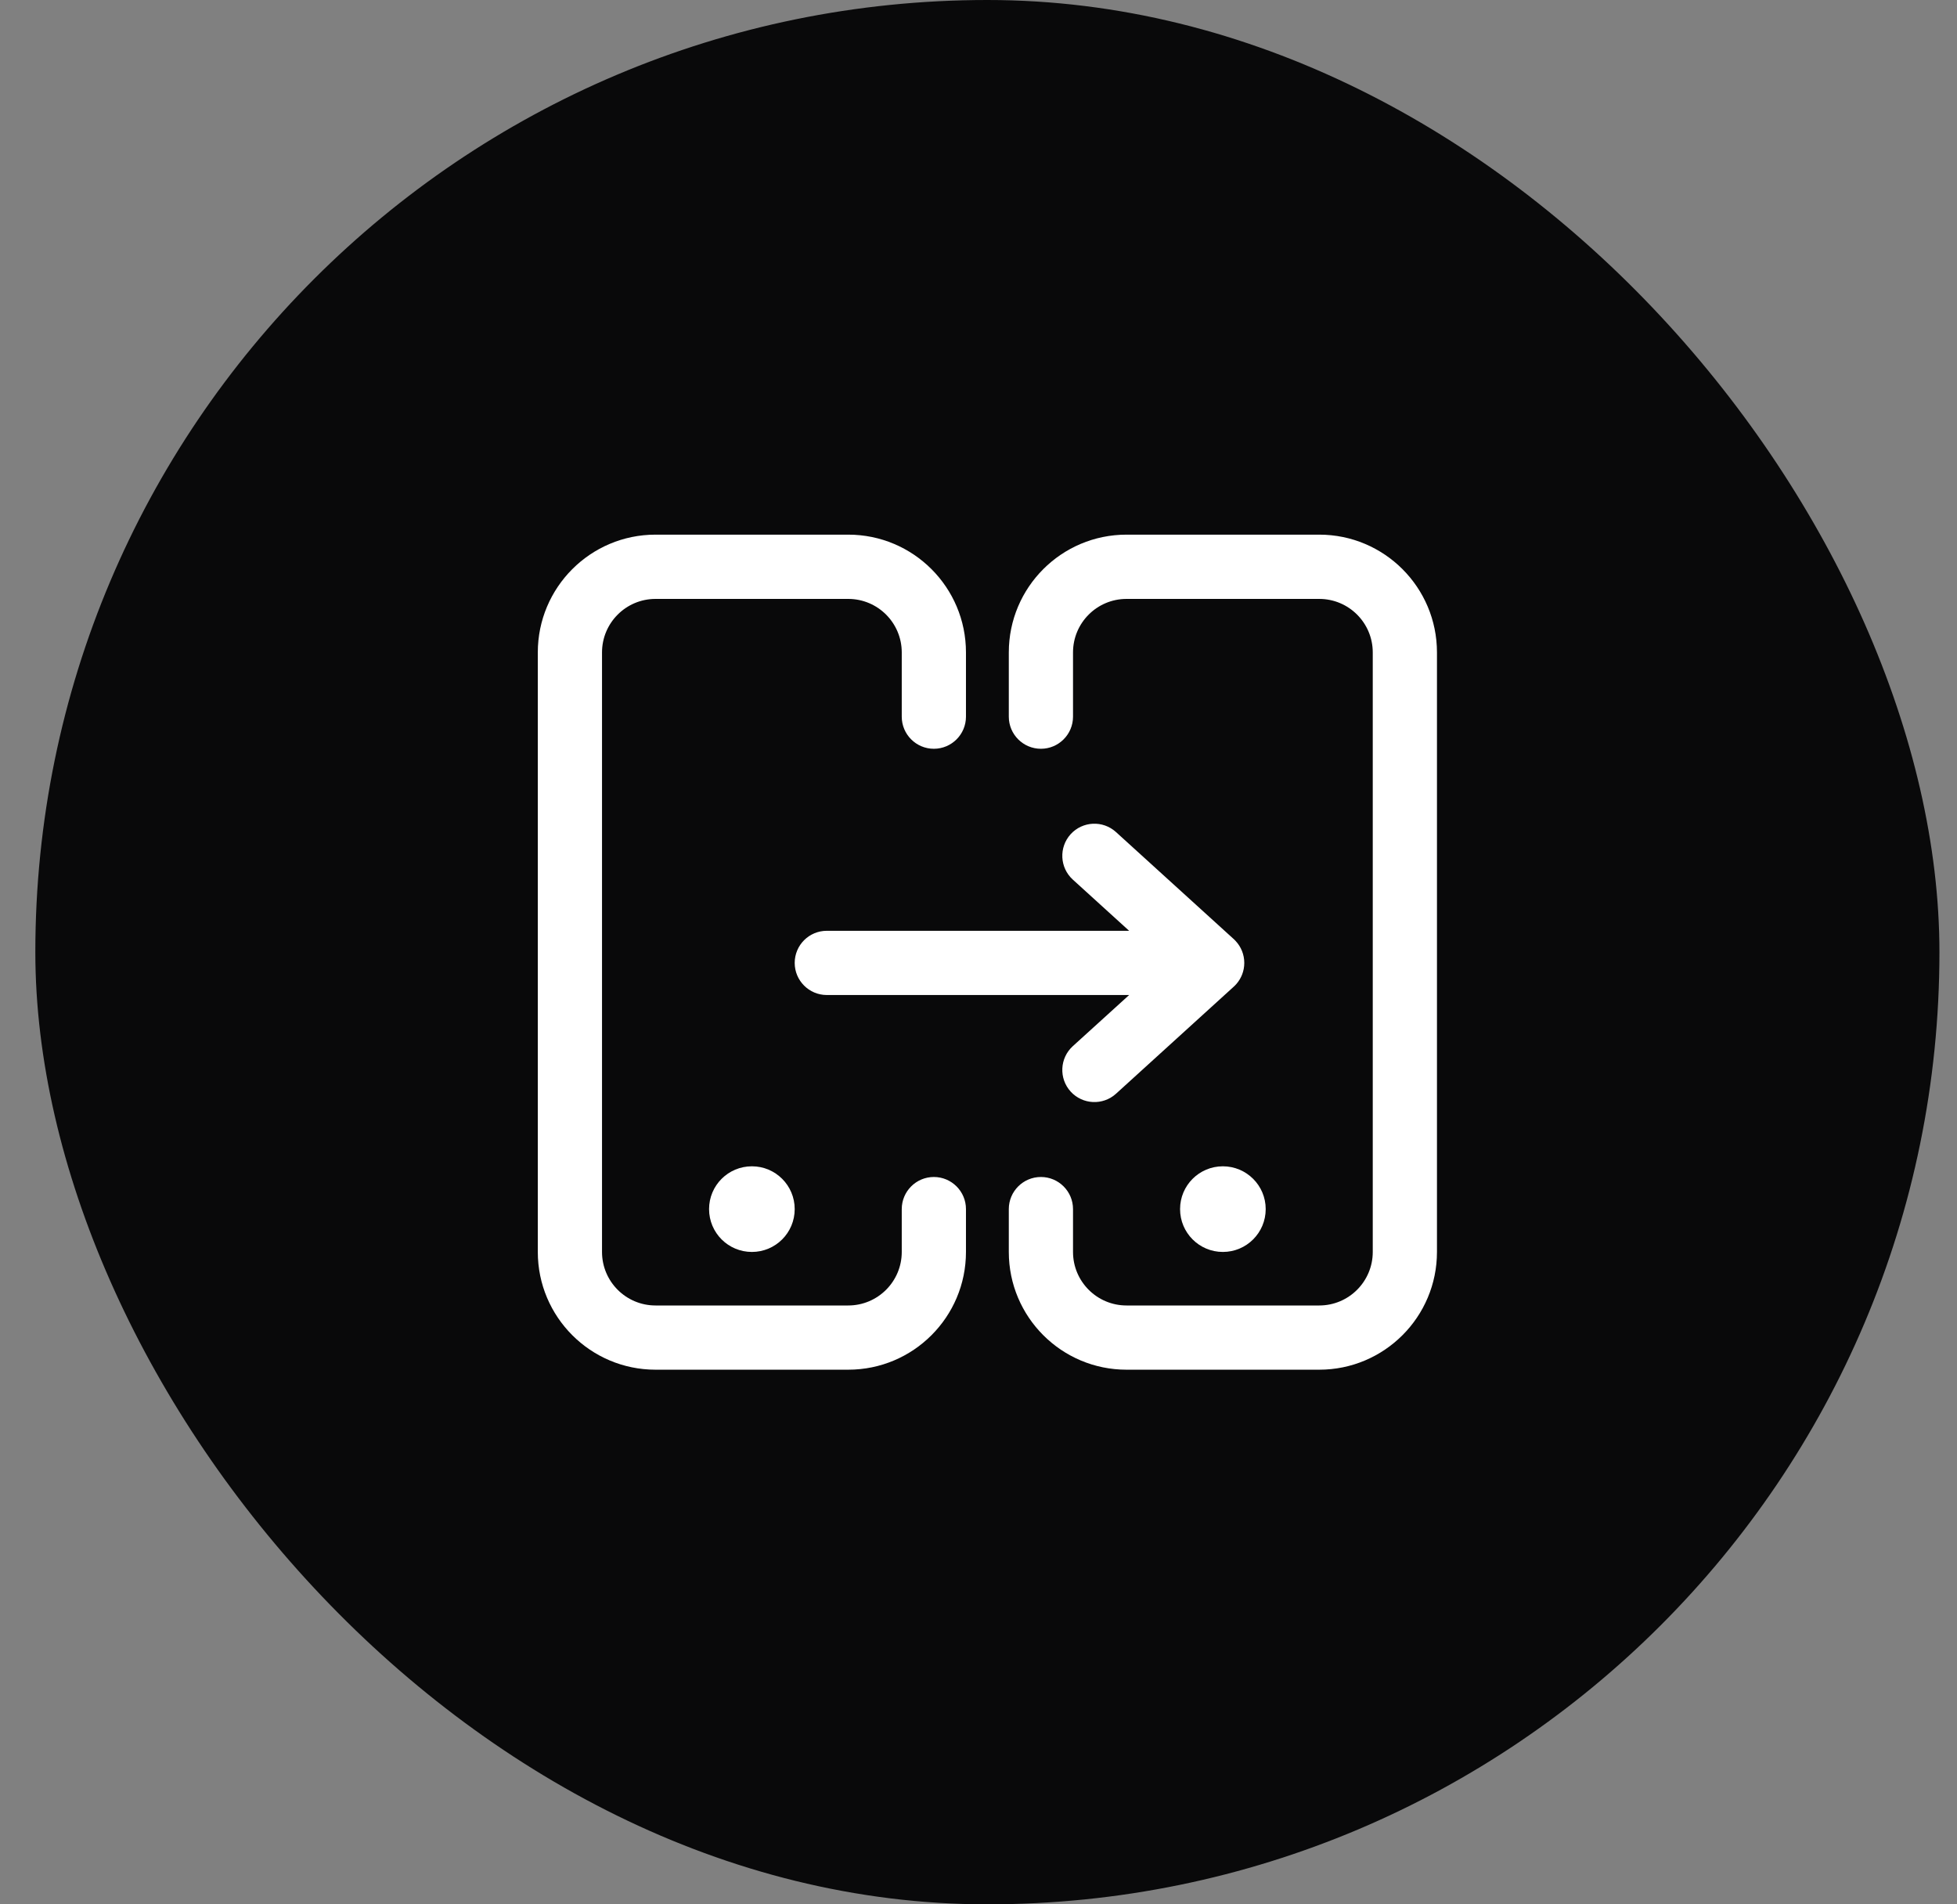
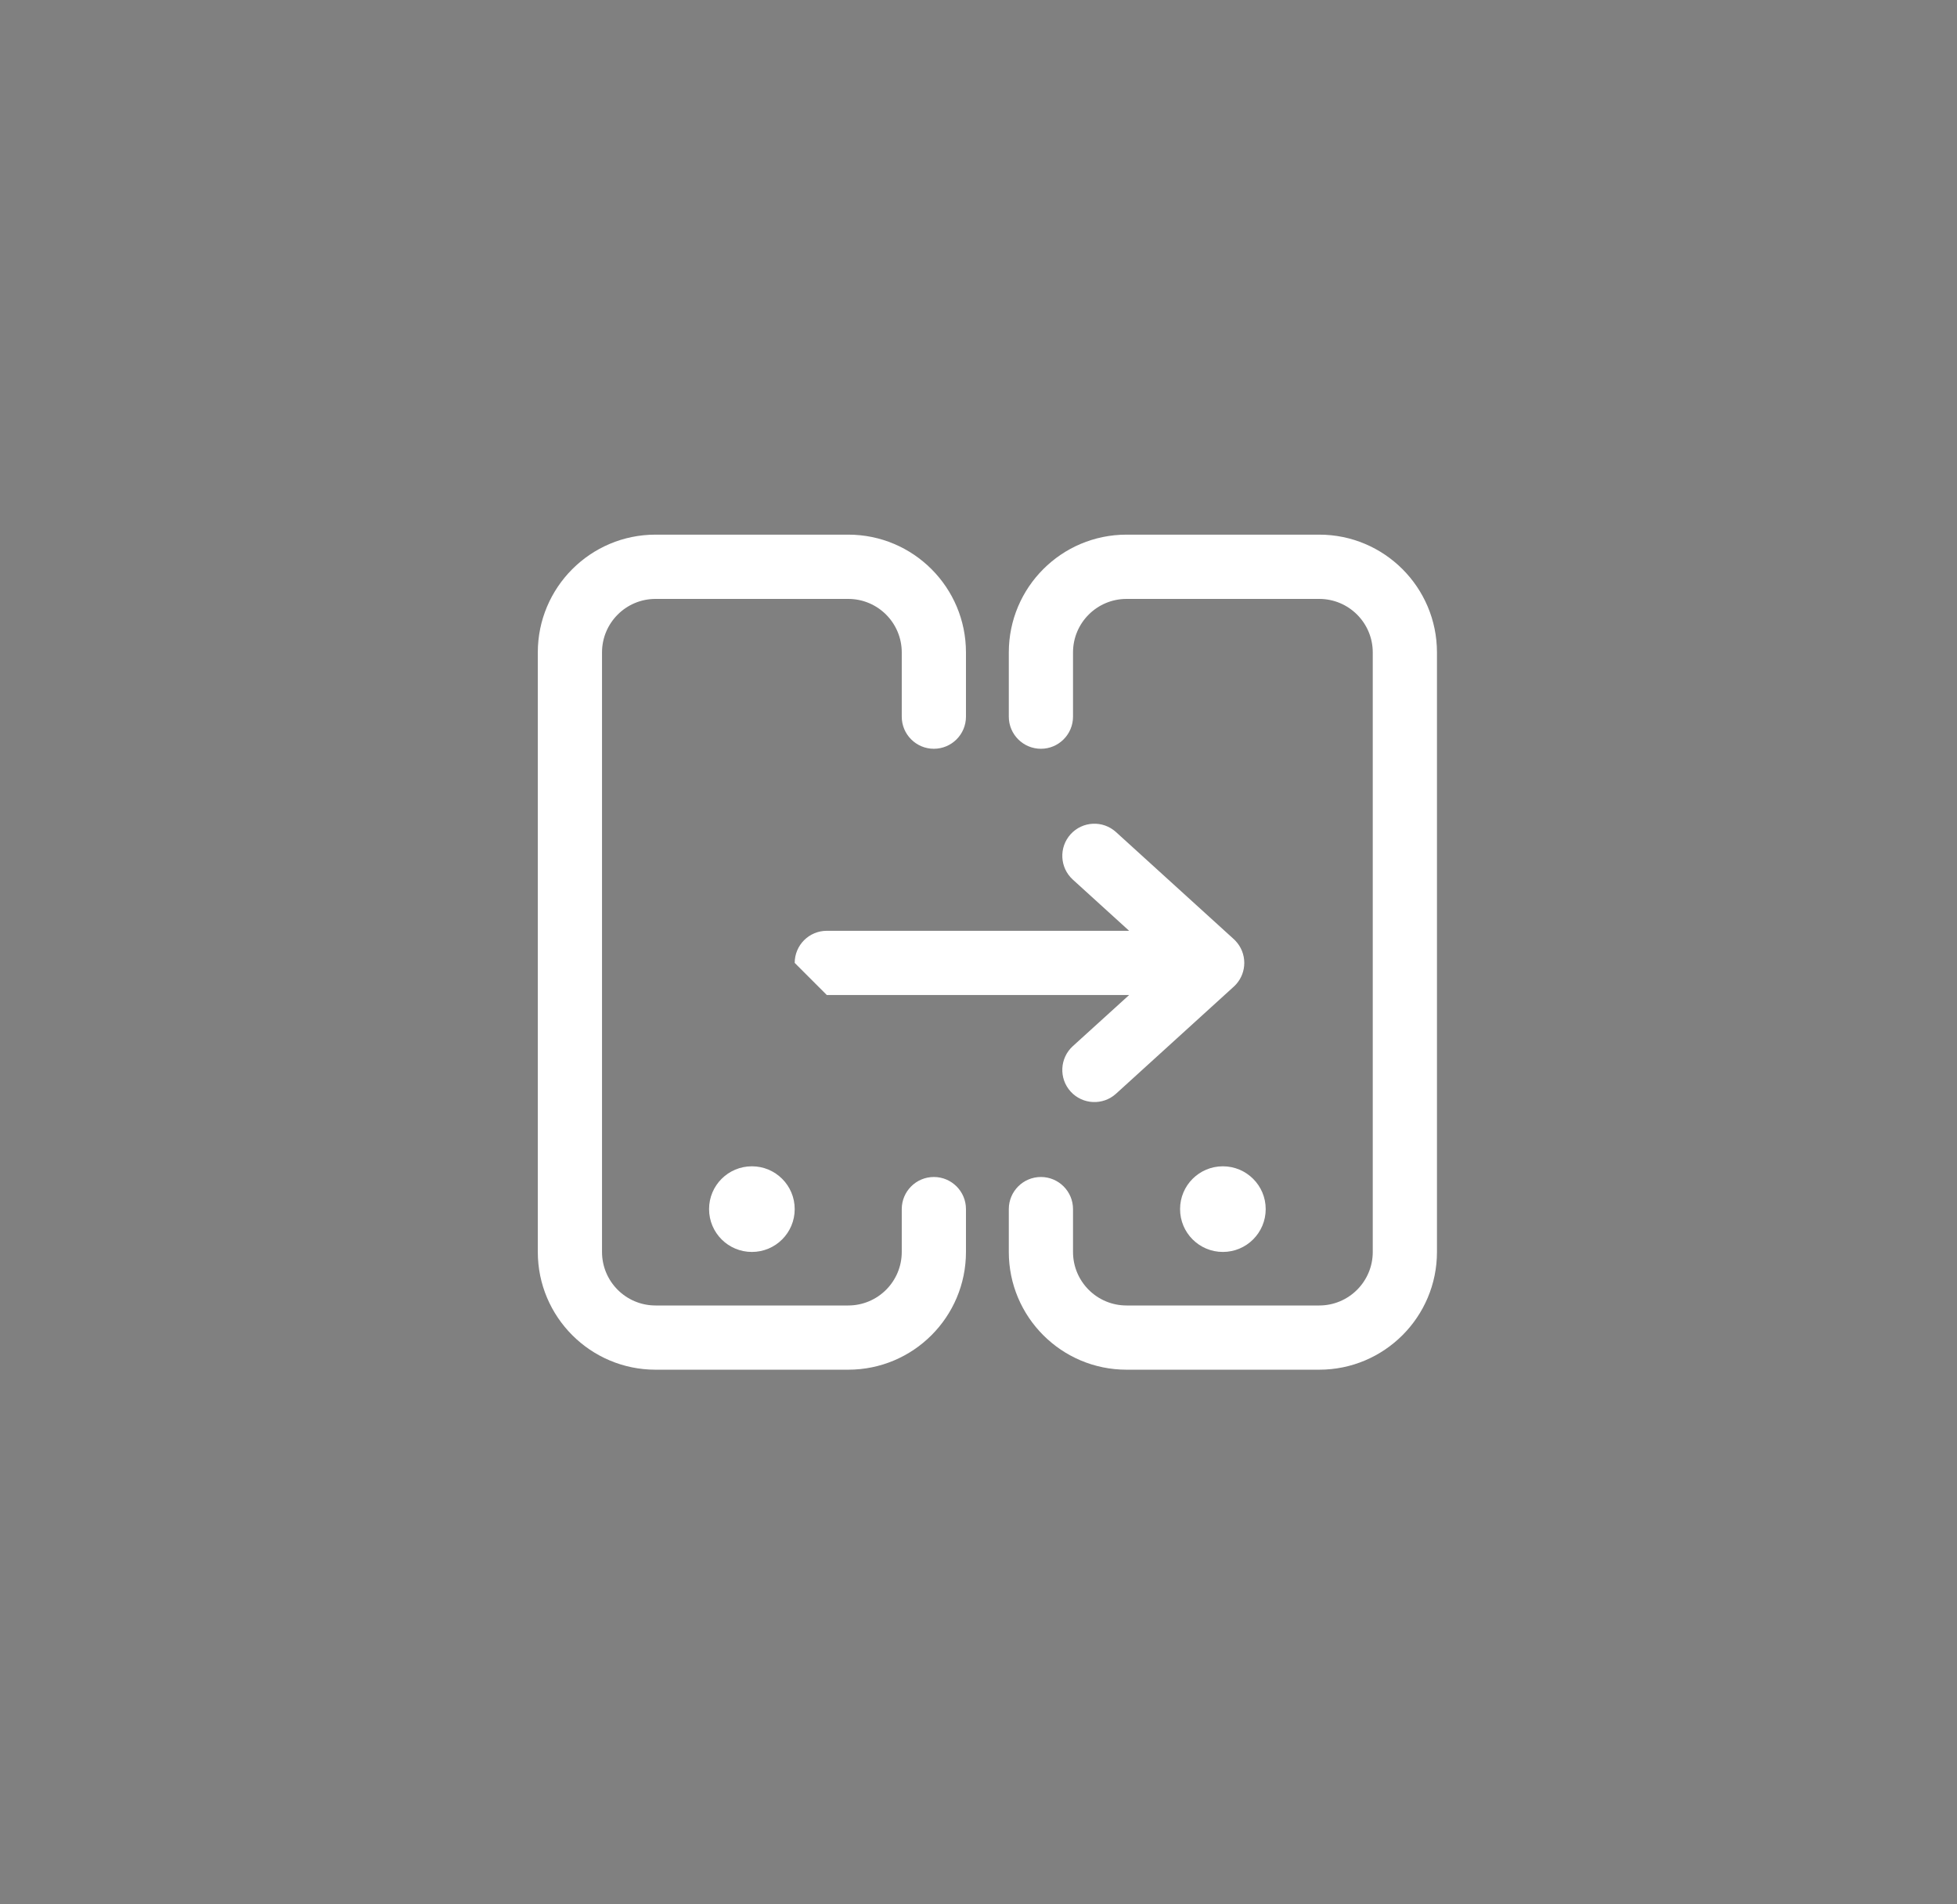
<svg xmlns="http://www.w3.org/2000/svg" width="37" height="36" viewBox="0 0 37 36" fill="none">
  <rect x="0" y="0" width="37" height="36" fill="#808080" stroke="none" />
-   <rect x="0.668" width="36" height="36" rx="18" fill="#09090A" />
-   <path fill-rule="evenodd" clip-rule="evenodd" d="M17.049 12.334C17.049 11.775 16.596 11.322 16.037 11.322H12.394C11.835 11.322 11.382 11.775 11.382 12.334V23.667C11.382 24.226 11.835 24.679 12.394 24.679H16.037C16.596 24.679 17.049 24.226 17.049 23.667V22.857C17.049 22.522 17.321 22.25 17.656 22.25C17.991 22.25 18.263 22.522 18.263 22.857V23.667C18.263 24.896 17.267 25.893 16.037 25.893H12.394C11.165 25.893 10.168 24.896 10.168 23.667V12.334C10.168 11.104 11.165 10.107 12.394 10.107H16.037C17.267 10.107 18.263 11.104 18.263 12.334V13.548C18.263 13.883 17.991 14.155 17.656 14.155C17.321 14.155 17.049 13.883 17.049 13.548V12.334ZM20.287 12.334C20.287 11.775 20.74 11.322 21.299 11.322H24.942C25.501 11.322 25.954 11.775 25.954 12.334V23.667C25.954 24.226 25.501 24.679 24.942 24.679H21.299C20.74 24.679 20.287 24.226 20.287 23.667V22.857C20.287 22.522 20.015 22.25 19.68 22.25C19.345 22.25 19.073 22.522 19.073 22.857V23.667C19.073 24.896 20.069 25.893 21.299 25.893H24.942C26.171 25.893 27.168 24.896 27.168 23.667V12.334C27.168 11.104 26.171 10.107 24.942 10.107H21.299C20.069 10.107 19.073 11.104 19.073 12.334V13.548C19.073 13.883 19.345 14.155 19.68 14.155C20.015 14.155 20.287 13.883 20.287 13.548V12.334ZM23.93 22.857C23.93 23.305 23.567 23.667 23.12 23.667C22.673 23.667 22.311 23.305 22.311 22.857C22.311 22.41 22.673 22.048 23.12 22.048C23.567 22.048 23.93 22.41 23.93 22.857ZM14.216 23.667C13.768 23.667 13.406 23.305 13.406 22.857C13.406 22.41 13.768 22.048 14.216 22.048C14.663 22.048 15.025 22.41 15.025 22.857C15.025 23.305 14.663 23.667 14.216 23.667ZM15.025 18.203C15.025 17.867 15.297 17.596 15.632 17.596H21.348L20.283 16.628C20.035 16.402 20.017 16.019 20.242 15.77C20.468 15.522 20.852 15.504 21.1 15.73L23.325 17.752C23.33 17.756 23.335 17.761 23.34 17.766C23.347 17.773 23.355 17.781 23.362 17.789C23.463 17.897 23.525 18.043 23.525 18.203C23.525 18.355 23.469 18.494 23.377 18.6C23.361 18.618 23.344 18.636 23.326 18.652C23.326 18.652 23.326 18.652 23.326 18.652L23.324 18.654L21.1 20.676C20.852 20.901 20.468 20.883 20.242 20.635C20.017 20.387 20.035 20.003 20.283 19.777L21.348 18.81H15.632C15.297 18.81 15.025 18.538 15.025 18.203Z" fill="white" />
+   <path fill-rule="evenodd" clip-rule="evenodd" d="M17.049 12.334C17.049 11.775 16.596 11.322 16.037 11.322H12.394C11.835 11.322 11.382 11.775 11.382 12.334V23.667C11.382 24.226 11.835 24.679 12.394 24.679H16.037C16.596 24.679 17.049 24.226 17.049 23.667V22.857C17.049 22.522 17.321 22.25 17.656 22.25C17.991 22.25 18.263 22.522 18.263 22.857V23.667C18.263 24.896 17.267 25.893 16.037 25.893H12.394C11.165 25.893 10.168 24.896 10.168 23.667V12.334C10.168 11.104 11.165 10.107 12.394 10.107H16.037C17.267 10.107 18.263 11.104 18.263 12.334V13.548C18.263 13.883 17.991 14.155 17.656 14.155C17.321 14.155 17.049 13.883 17.049 13.548V12.334ZM20.287 12.334C20.287 11.775 20.74 11.322 21.299 11.322H24.942C25.501 11.322 25.954 11.775 25.954 12.334V23.667C25.954 24.226 25.501 24.679 24.942 24.679H21.299C20.74 24.679 20.287 24.226 20.287 23.667V22.857C20.287 22.522 20.015 22.25 19.68 22.25C19.345 22.25 19.073 22.522 19.073 22.857V23.667C19.073 24.896 20.069 25.893 21.299 25.893H24.942C26.171 25.893 27.168 24.896 27.168 23.667V12.334C27.168 11.104 26.171 10.107 24.942 10.107H21.299C20.069 10.107 19.073 11.104 19.073 12.334V13.548C19.073 13.883 19.345 14.155 19.68 14.155C20.015 14.155 20.287 13.883 20.287 13.548V12.334ZM23.93 22.857C23.93 23.305 23.567 23.667 23.12 23.667C22.673 23.667 22.311 23.305 22.311 22.857C22.311 22.41 22.673 22.048 23.12 22.048C23.567 22.048 23.93 22.41 23.93 22.857ZM14.216 23.667C13.768 23.667 13.406 23.305 13.406 22.857C13.406 22.41 13.768 22.048 14.216 22.048C14.663 22.048 15.025 22.41 15.025 22.857C15.025 23.305 14.663 23.667 14.216 23.667ZM15.025 18.203C15.025 17.867 15.297 17.596 15.632 17.596H21.348L20.283 16.628C20.035 16.402 20.017 16.019 20.242 15.77C20.468 15.522 20.852 15.504 21.1 15.73L23.325 17.752C23.33 17.756 23.335 17.761 23.34 17.766C23.347 17.773 23.355 17.781 23.362 17.789C23.463 17.897 23.525 18.043 23.525 18.203C23.525 18.355 23.469 18.494 23.377 18.6C23.361 18.618 23.344 18.636 23.326 18.652C23.326 18.652 23.326 18.652 23.326 18.652L23.324 18.654L21.1 20.676C20.852 20.901 20.468 20.883 20.242 20.635C20.017 20.387 20.035 20.003 20.283 19.777L21.348 18.81H15.632Z" fill="white" />
</svg>